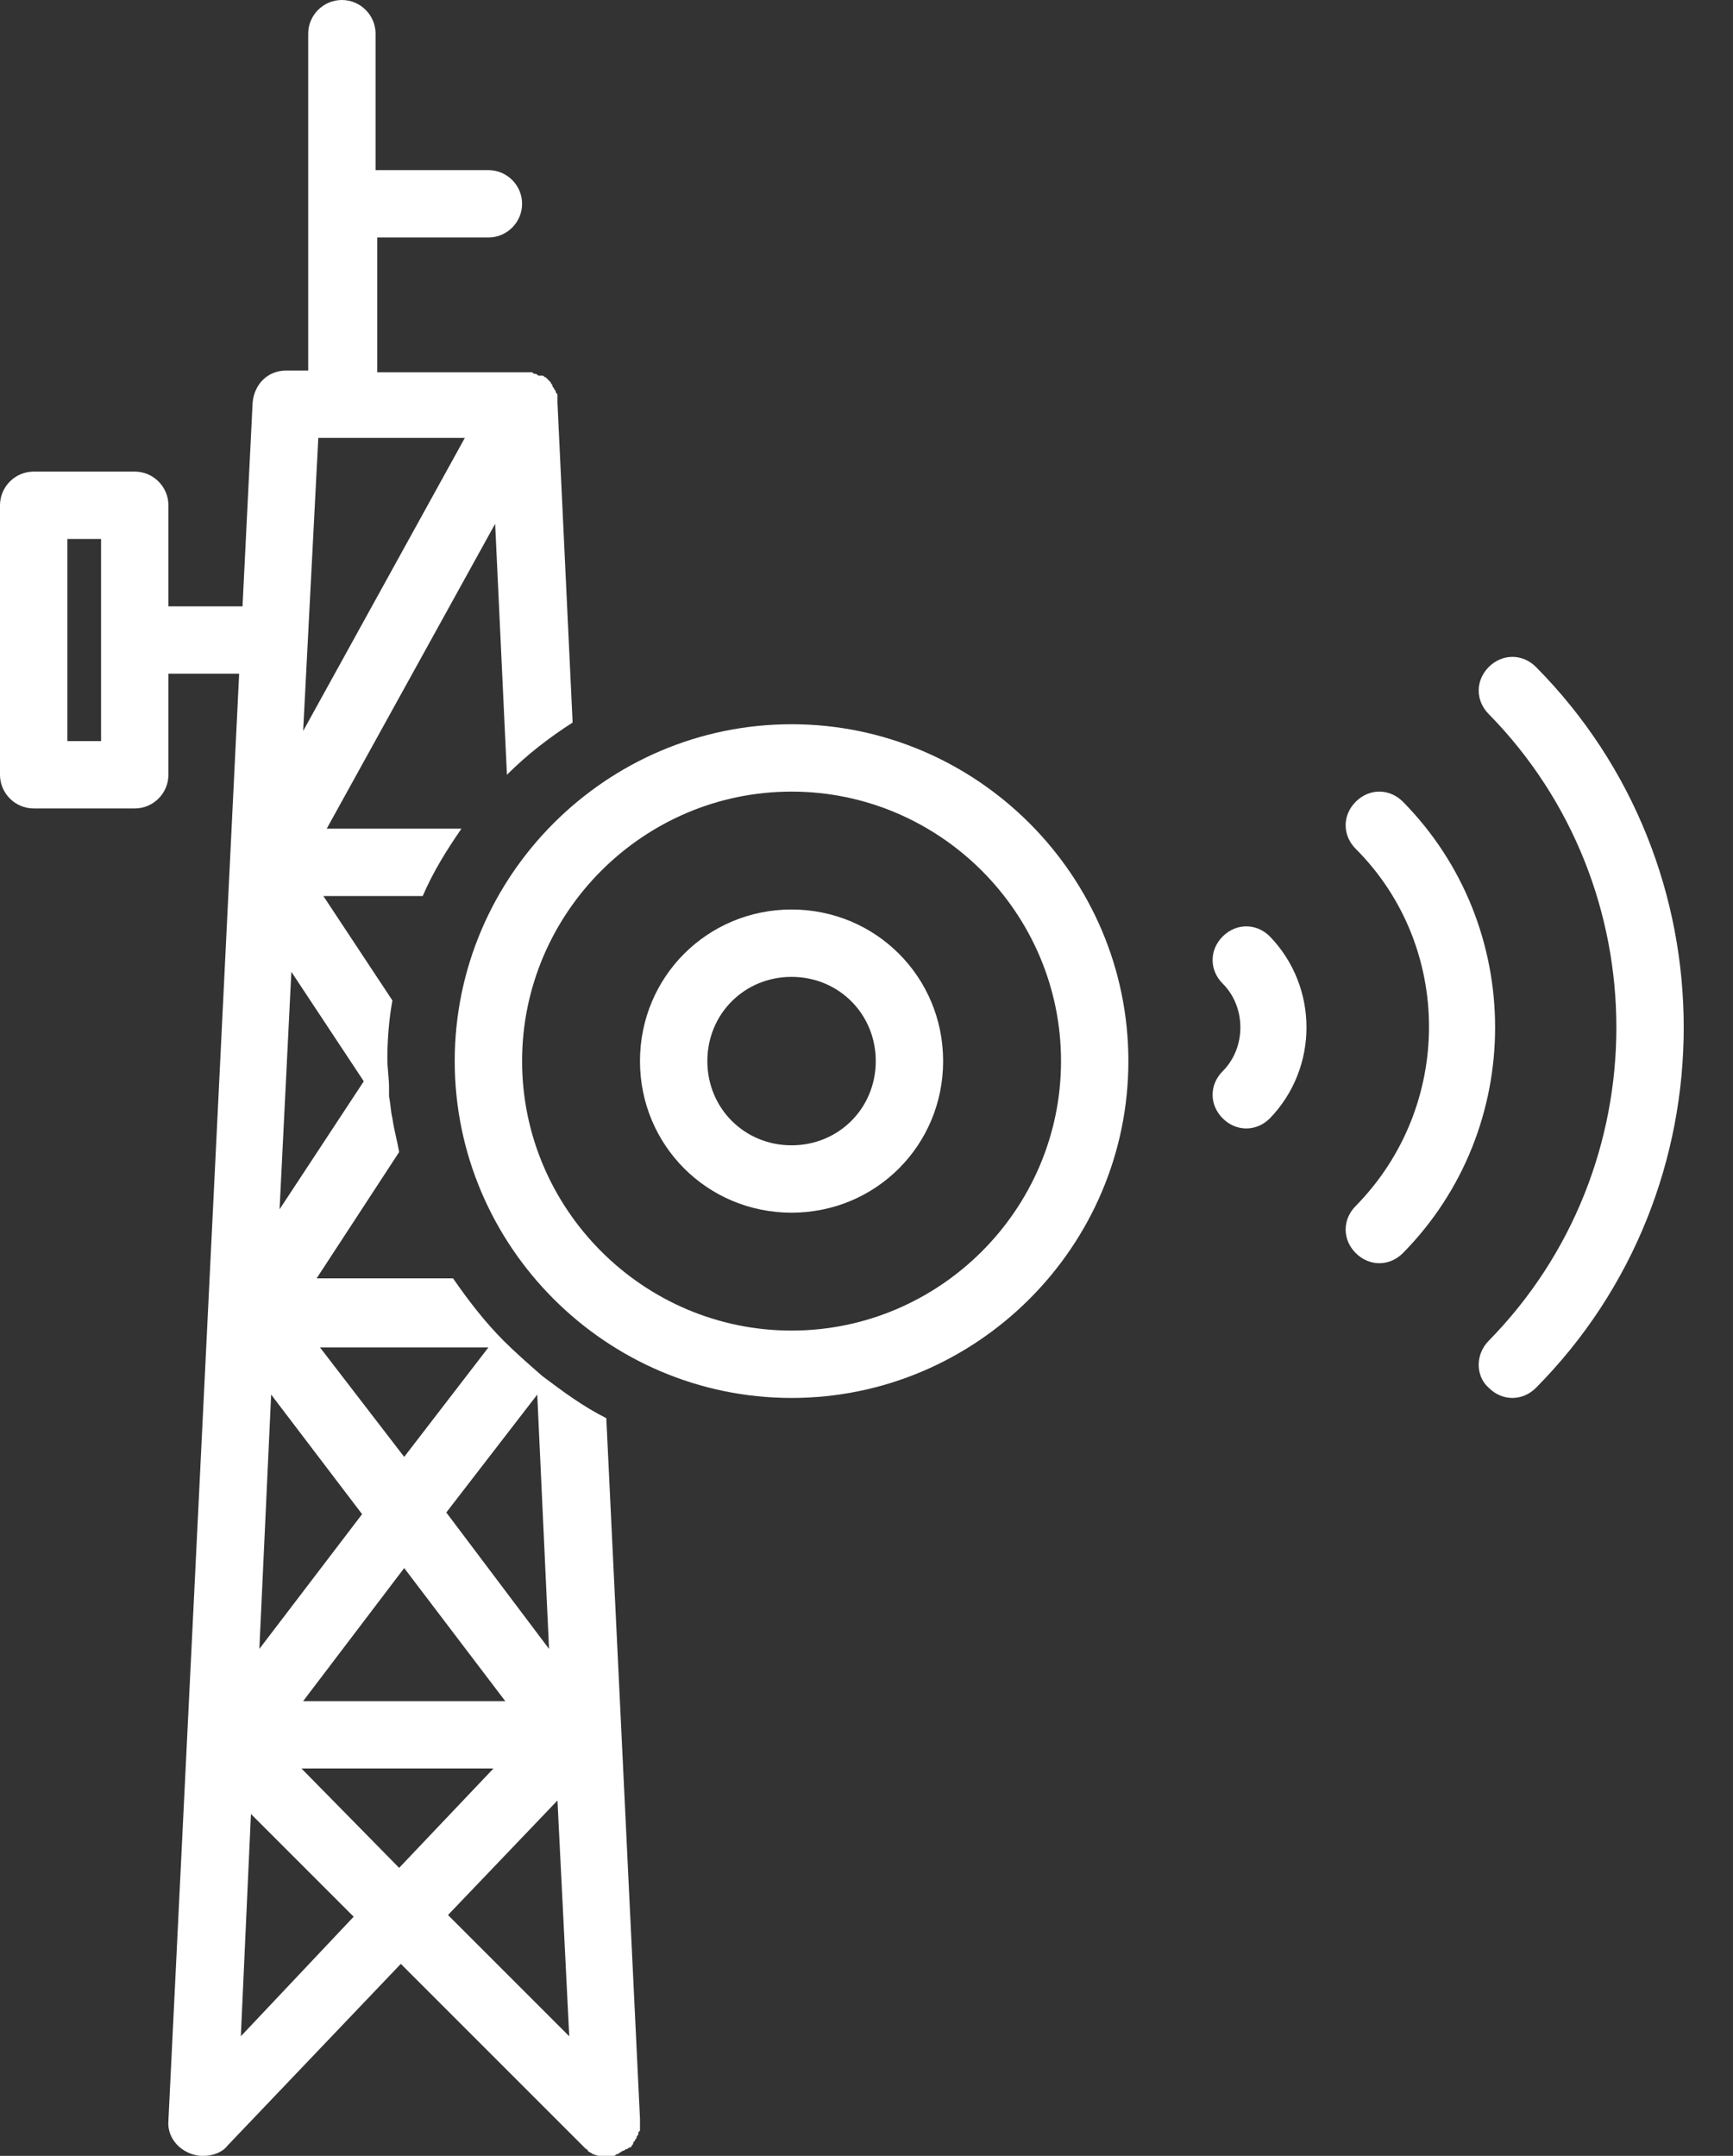
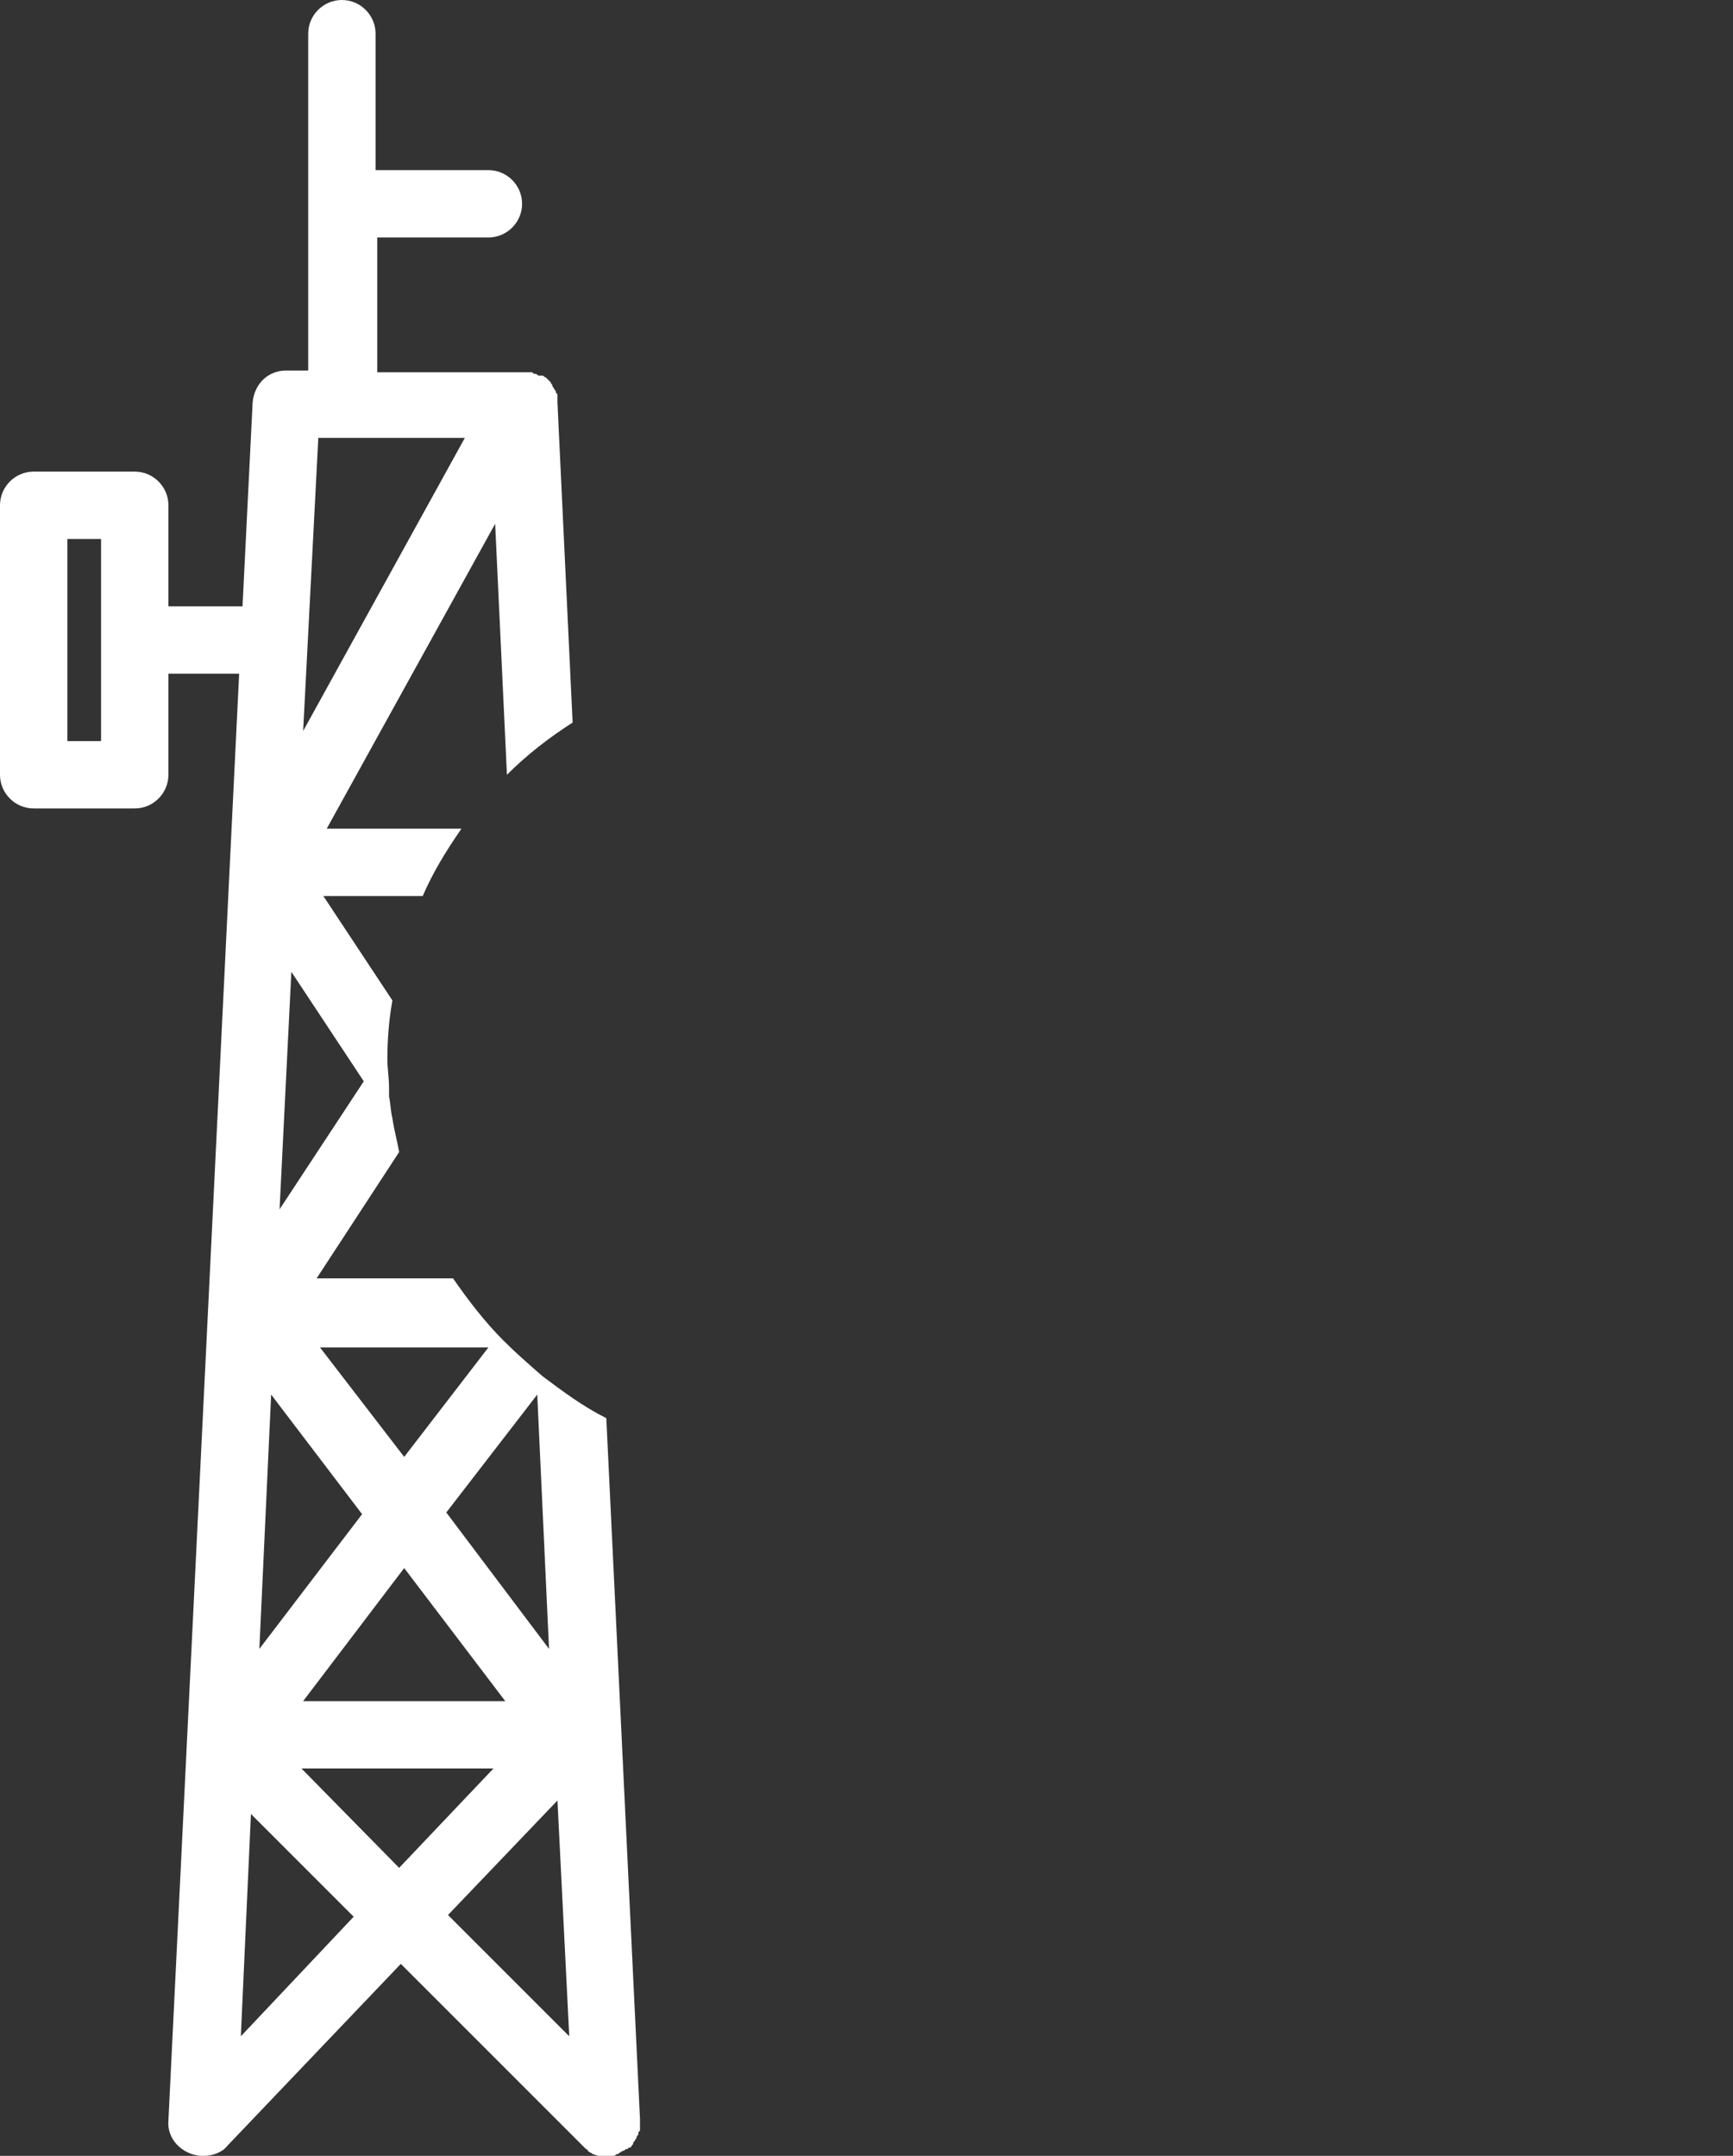
<svg xmlns="http://www.w3.org/2000/svg" fill="#ffffff" height="128" preserveAspectRatio="xMidYMid meet" version="1" viewBox="14.0 0.0 102.9 128.0" width="102.9" zoomAndPan="magnify">
  <rect x="14.0" y="0.0" width="102.9" height="128.0" fill="#333333" stroke="none" />
  <g id="change1_1">
    <path d="M25.9,128c0,0,0.1,0,0.1,0c0,0,0.1,0,0.1,0c0.5,0,1.1-0.2,1.4-0.6l10.3-10.8l10.8,10.8c0,0,0,0,0,0c0.1,0.1,0.1,0.1,0.2,0.2 c0,0,0.1,0,0.1,0.1c0.1,0.1,0.2,0.1,0.3,0.2c0,0,0,0,0,0c0.1,0,0.2,0.1,0.4,0.1c0.1,0,0.2,0,0.3,0c0,0,0.1,0,0.1,0c0,0,0,0,0,0l0,0 l0,0c0,0,0.1,0,0.1,0c0,0,0.1,0,0.1,0c0.1,0,0.1,0,0.2,0c0.1,0,0.1,0,0.2-0.1c0.1,0,0.1,0,0.2-0.1c0.1,0,0.1-0.1,0.2-0.1 c0.1,0,0.1-0.1,0.2-0.1c0.1,0,0.1-0.1,0.2-0.1c0,0,0.1,0,0.1-0.1c0,0,0,0,0,0c0.1-0.1,0.1-0.1,0.1-0.2c0,0,0.1-0.1,0.1-0.1 c0-0.1,0.1-0.1,0.1-0.2c0-0.1,0.1-0.1,0.1-0.2c0-0.1,0-0.1,0.1-0.2c0-0.1,0-0.1,0-0.2c0-0.1,0-0.1,0-0.2c0-0.1,0-0.1,0-0.2 c0,0,0,0,0-0.1l-2-41.6c-1.4-0.7-2.6-1.6-3.8-2.5c-0.8-0.7-1.6-1.4-2.3-2.1c-1.1-1.1-2.1-2.4-3-3.7h-8.1l4.9-7.5 c-0.1-0.6-0.3-1.3-0.4-2c-0.1-0.4-0.1-0.8-0.2-1.3c0-0.2,0-0.3,0-0.5c0-0.6-0.1-1.2-0.1-1.7c0-1.2,0.1-2.4,0.3-3.5l-4.1-6.2h5.9 c0.6-1.4,1.4-2.7,2.3-4h-8l10-18.1L44.1,46c1.2-1.2,2.5-2.2,3.9-3.1l-0.9-19c0,0,0,0,0,0c0-0.1,0-0.1,0-0.2c0-0.1,0-0.1,0-0.2 c0-0.1,0-0.1-0.1-0.2c0-0.1,0-0.1-0.1-0.2c0-0.1-0.1-0.1-0.1-0.2c0-0.1-0.1-0.1-0.1-0.2c0,0-0.1-0.1-0.1-0.1c0,0-0.1-0.1-0.1-0.1 c0,0-0.1-0.1-0.1-0.1c-0.1,0-0.1-0.1-0.2-0.1c0,0,0,0-0.1,0c0,0-0.1,0-0.1,0c-0.1,0-0.1-0.1-0.2-0.1c-0.1,0-0.1,0-0.2-0.1 c-0.1,0-0.1,0-0.2,0c-0.1,0-0.1,0-0.2,0c0,0-0.1,0-0.1,0h-8.7v-8H43c1.1,0,2-0.9,2-2s-0.9-2-2-2h-6.7V2c0-1.1-0.9-2-2-2 c-1.1,0-2,0.9-2,2v20H31c-1.1,0-1.9,0.8-2,1.9L28.4,36H24v-6c0-1.1-0.9-2-2-2h-6c-1.1,0-2,0.9-2,2v16c0,1.1,0.9,2,2,2h6 c1.1,0,2-0.9,2-2v-6h4.2L24,125.9C23.9,127,24.8,127.9,25.9,128z M20,44h-2V32h2V44z M41.6,26l-9.6,17.4L32.9,26H41.6z M31.3,57.7 l4.3,6.5l-5,7.6L31.3,57.7z M30.1,82.8l5.4,7.1l-6.1,8L30.1,82.8z M44,101H32l6-7.9L44,101z M40.5,89.8l5.4-7l0.7,15.1L40.5,89.8z M43.3,105l-5.6,5.9l-5.8-5.9H43.3z M28.3,120.9l0.6-13.2l6.1,6.1L28.3,120.9z M47.1,106.9l0.7,14l-7.2-7.2L47.1,106.9z M43,80 l-5,6.5L33,80H43z" />
  </g>
  <g id="change1_2">
-     <path d="M81,63c0-11-9-20-20-20s-20,9-20,20s9,20,20,20S81,74,81,63z M61,79c-8.8,0-16-7.2-16-16s7.2-16,16-16s16,7.2,16,16 S69.8,79,61,79z" />
-   </g>
+     </g>
  <g id="change1_3">
-     <path d="M61,54c-5,0-9,4-9,9s4,9,9,9s9-4,9-9S66,54,61,54z M61,68c-2.8,0-5-2.2-5-5s2.2-5,5-5s5,2.2,5,5S63.8,68,61,68z" />
-   </g>
+     </g>
  <g id="change1_4">
-     <path d="M103.8,83c0.5,0,1-0.2,1.4-0.6c11.7-11.8,11.7-31,0-42.8c-0.8-0.8-2-0.8-2.8,0c-0.8,0.8-0.8,2,0,2.8 c10.1,10.3,10.1,26.9,0,37.2c-0.8,0.8-0.8,2.1,0,2.8C102.8,82.8,103.3,83,103.8,83z" />
-   </g>
+     </g>
  <g id="change1_5">
-     <path d="M94.5,74.4c0.4,0.4,0.9,0.6,1.4,0.6c0.5,0,1-0.2,1.4-0.6c7.3-7.4,7.3-19.4,0-26.8c-0.8-0.8-2-0.8-2.8,0 c-0.8,0.8-0.8,2,0,2.8c5.8,5.8,5.8,15.3,0,21.2C93.7,72.4,93.7,73.6,94.5,74.4z" />
-   </g>
+     </g>
  <g id="change1_6">
-     <path d="M86.6,66.4C87,66.8,87.5,67,88,67c0.5,0,1-0.2,1.4-0.6c2.9-3,2.9-7.8,0-10.8c-0.8-0.8-2-0.8-2.8,0c-0.8,0.8-0.8,2,0,2.8 c1.4,1.4,1.4,3.8,0,5.2C85.8,64.4,85.8,65.6,86.6,66.4z" />
-   </g>
+     </g>
</svg>